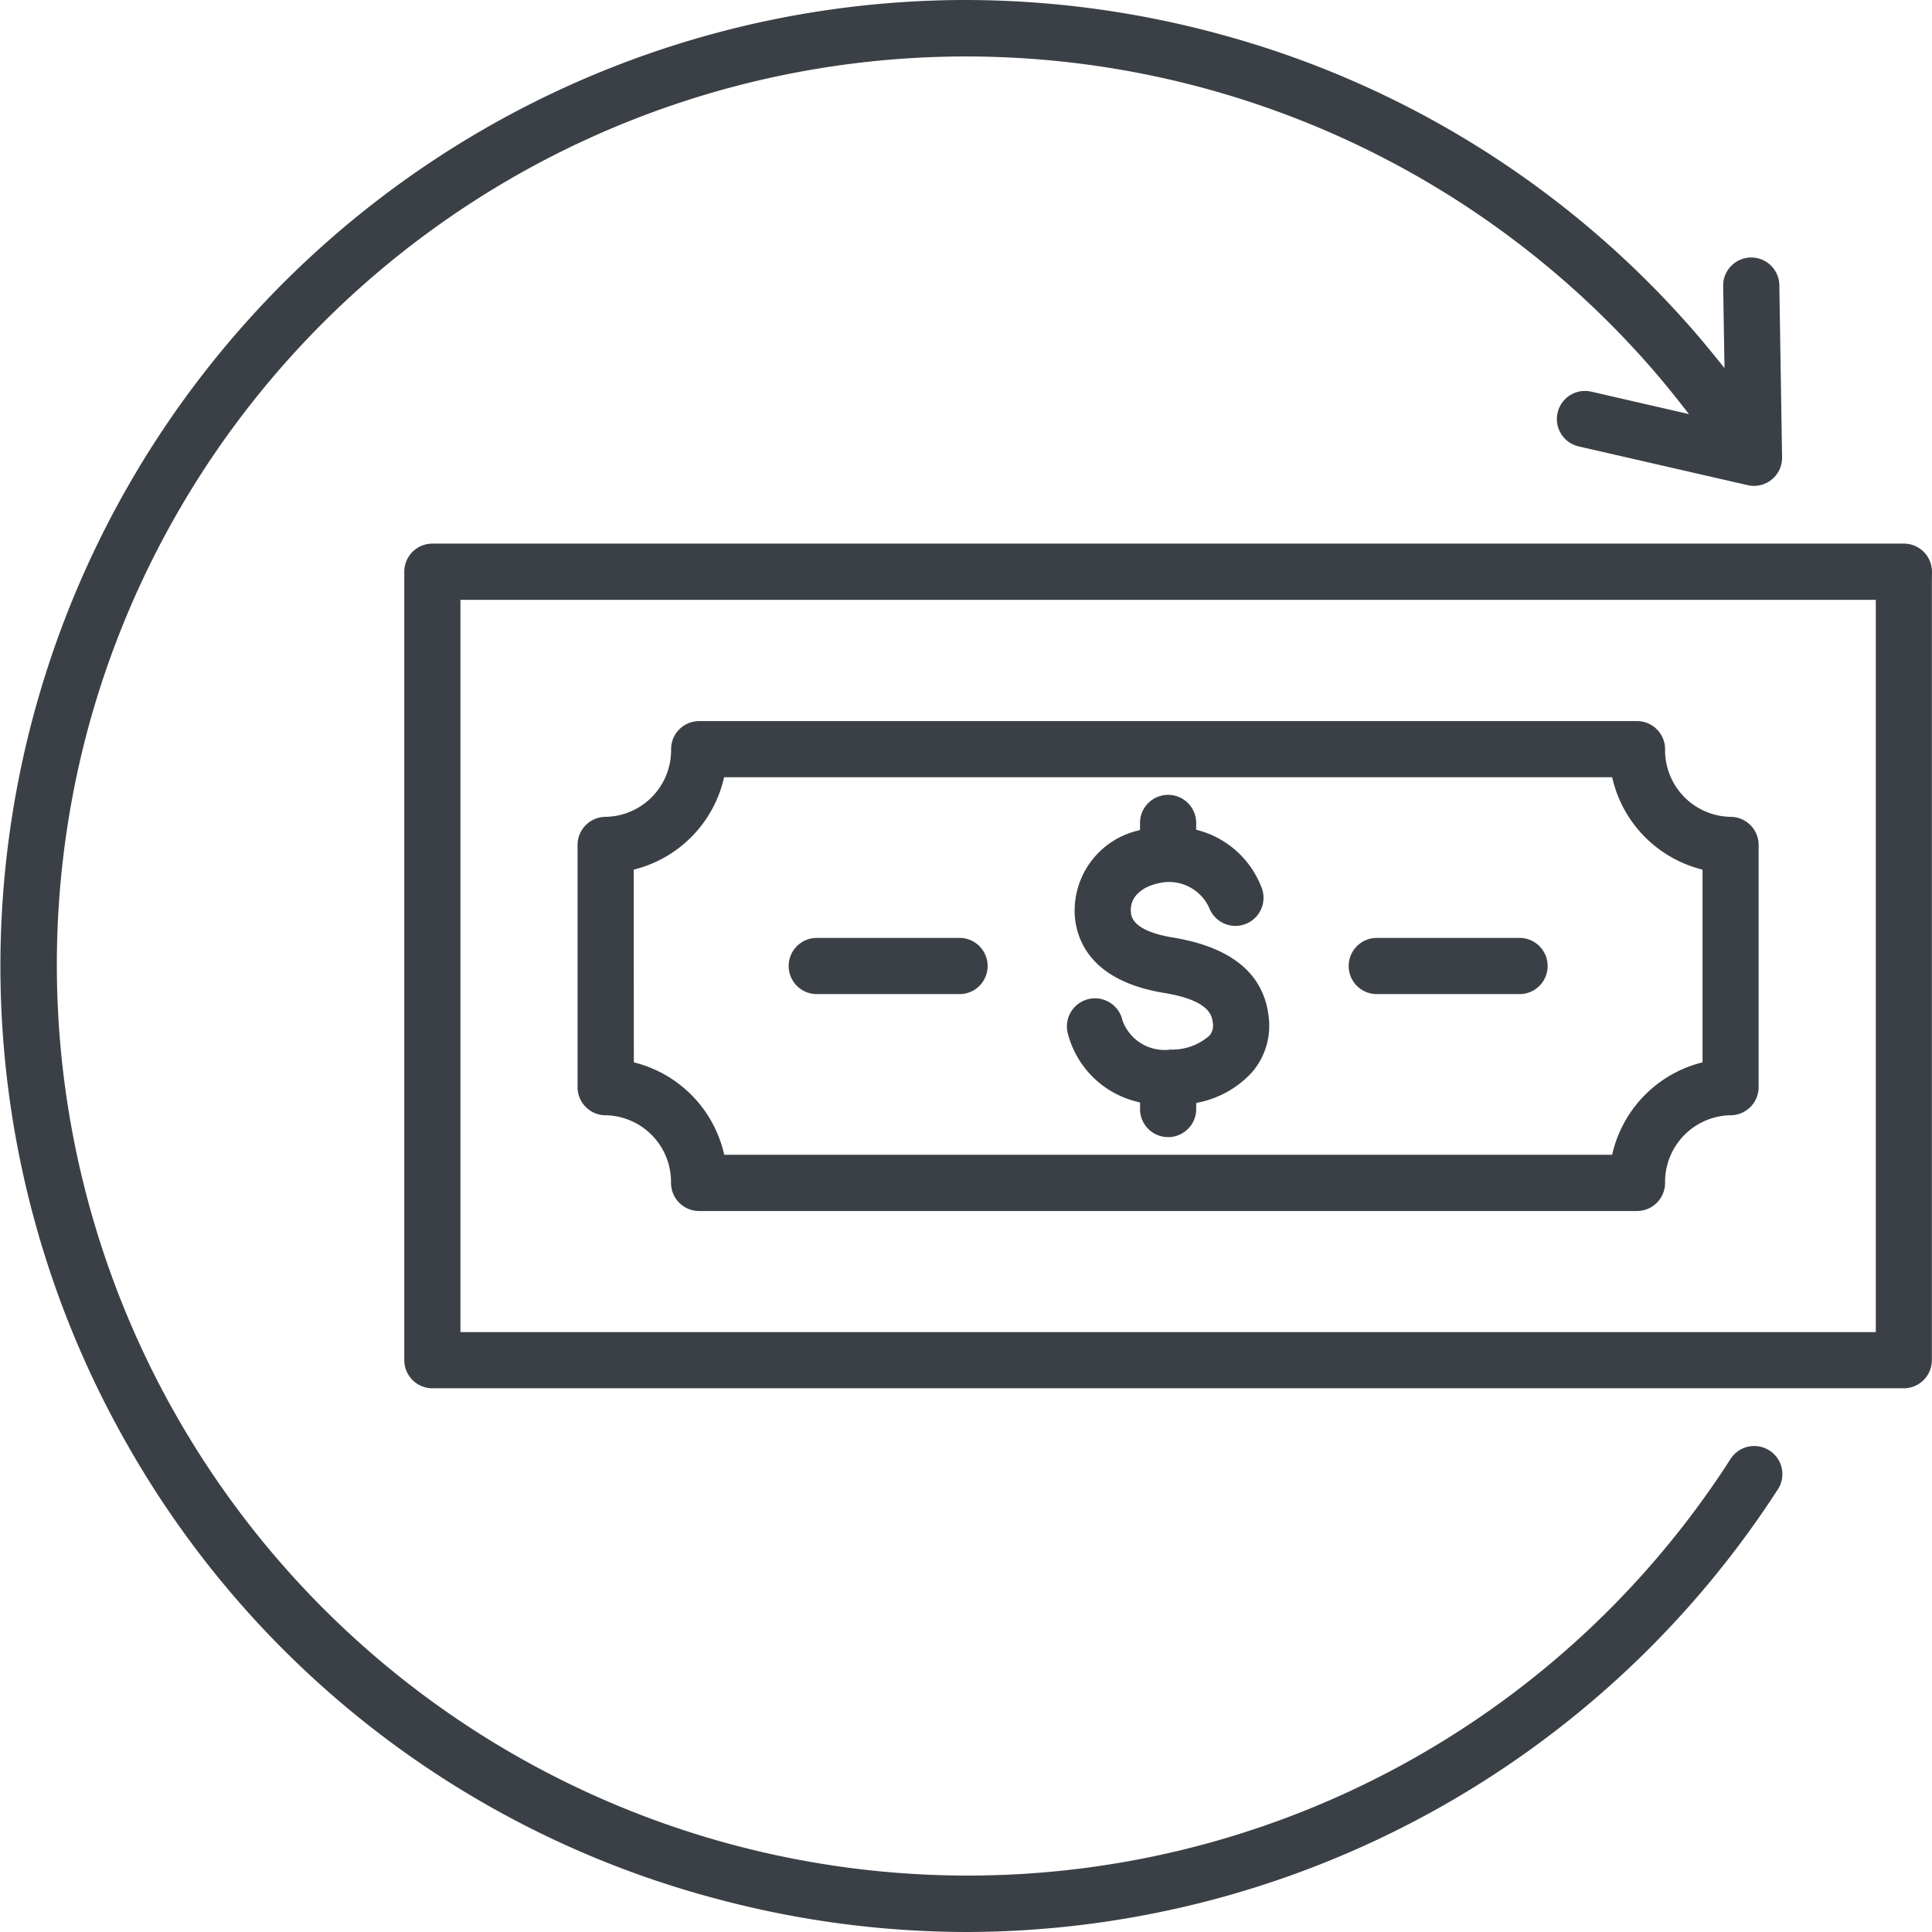
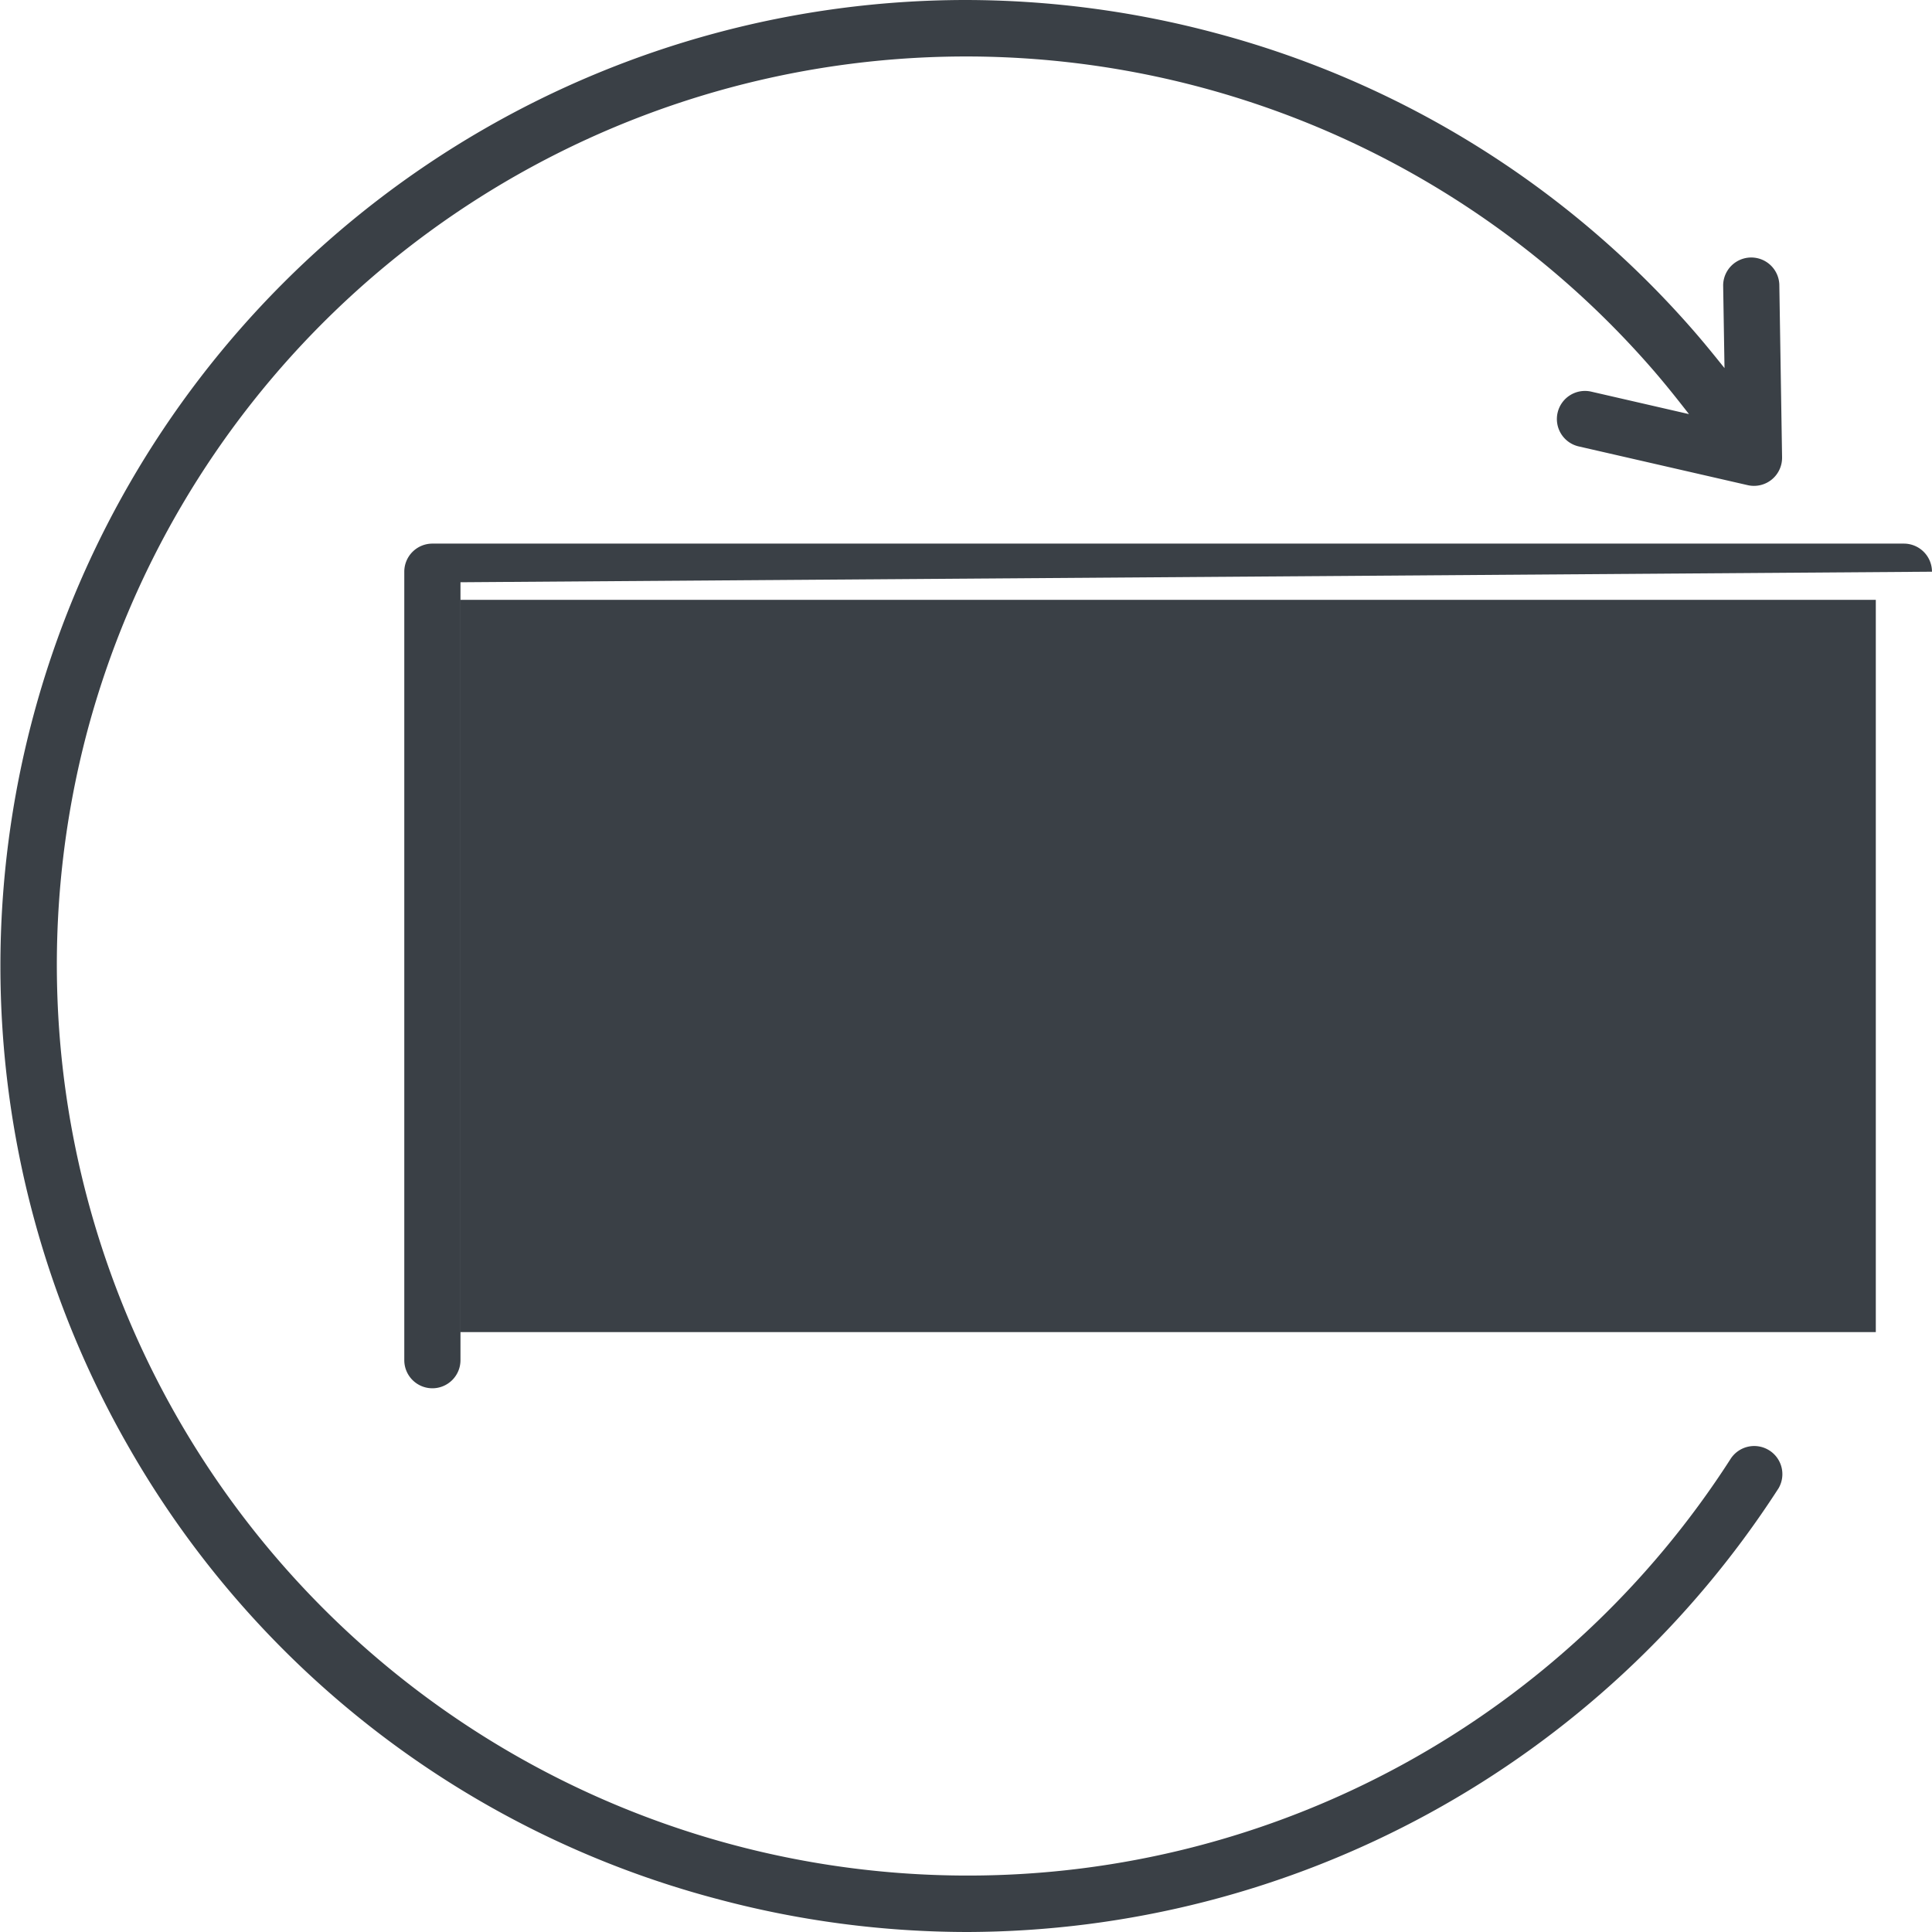
<svg xmlns="http://www.w3.org/2000/svg" id="Group_12664" data-name="Group 12664" width="70" height="70" viewBox="0 0 70 70">
  <defs>
    <clipPath id="clip-path">
      <rect id="Rectangle_1991" data-name="Rectangle 1991" width="70" height="70" fill="#3a4046" />
    </clipPath>
  </defs>
  <g id="Group_12090" data-name="Group 12090" transform="translate(0)" clip-path="url(#clip-path)">
    <path id="Path_6522" data-name="Path 6522" d="M64.111,52.555a1.018,1.018,0,0,0-1.406.3,32.834,32.834,0,0,1-27.634,15.1,33,33,0,0,1-31.9-41.492A32.957,32.957,0,0,1,59.826,13.325c.377.432.759.9,1.169,1.424l.2.255-3.524-.81a1.018,1.018,0,1,0-.456,1.984l6.107,1.4a1.018,1.018,0,0,0,1.246-1.009l-.1-6.265a1.018,1.018,0,0,0-2.035.033l.049,3-.21-.261c-.359-.446-.639-.782-.909-1.092a34.822,34.822,0,0,0-17.3-10.781A35.187,35.187,0,0,0,34.946,0,35,35,0,0,0,4.7,52.493a34.761,34.761,0,0,0,21.246,16.3A35.178,35.178,0,0,0,35.043,70,35.083,35.083,0,0,0,64.415,53.962l.025-.038a1.018,1.018,0,0,0-.328-1.369" transform="translate(0 0)" fill="#3a4046" />
    <path id="Path_6523" data-name="Path 6523" d="M575.063,401.04h5.109a1.018,1.018,0,1,0,0-2.035h-5.109a1.018,1.018,0,1,0,0,2.035" transform="translate(-525.148 -365.022)" fill="#3a4046" />
    <path id="Path_6524" data-name="Path 6524" d="M336.87,401.04h5.109a1.018,1.018,0,1,0,0-2.035H336.87a1.018,1.018,0,1,0,0,2.035" transform="translate(-307.245 -365.022)" fill="#3a4046" />
    <path id="Path_6525" data-name="Path 6525" d="M456.46,348.959l.086.023v.267a1.018,1.018,0,0,0,2.035,0V349l.089-.021a3.621,3.621,0,0,0,1.924-1.083,2.583,2.583,0,0,0,.608-2.054c-.187-1.537-1.353-2.492-3.466-2.839-1.489-.245-1.515-.778-1.524-.953-.028-.572.474-.89.952-1a1.6,1.6,0,0,1,1.886.875,1.018,1.018,0,1,0,1.876-.788,3.4,3.4,0,0,0-2.263-2.017l-.083-.024v-.276a1.018,1.018,0,0,0-2.035,0v.286l-.082.024a2.986,2.986,0,0,0-2.285,3.015c.042.878.518,2.417,3.227,2.863,1.677.275,1.746.836,1.776,1.076a.553.553,0,0,1-.127.479,2.04,2.04,0,0,1-1.407.5h0a1.618,1.618,0,0,1-1.739-1.06,1.018,1.018,0,1,0-1.975.492,3.425,3.425,0,0,0,2.527,2.462" transform="translate(-415.24 -309.035)" fill="#3a4046" />
-     <path id="Path_6526" data-name="Path 6526" d="M246.7,321.03a2.415,2.415,0,0,1,2.371,2.451,1.019,1.019,0,0,0,1.018,1.018h33.981a1.019,1.019,0,0,0,1.018-1.018,2.415,2.415,0,0,1,2.371-2.451,1.019,1.019,0,0,0,1.018-1.017v-8.777a1.019,1.019,0,0,0-1.018-1.018,2.415,2.415,0,0,1-2.371-2.452,1.019,1.019,0,0,0-1.018-1.018H250.092a1.019,1.019,0,0,0-1.018,1.018,2.415,2.415,0,0,1-2.371,2.452,1.019,1.019,0,0,0-1.018,1.018v8.777a1.02,1.02,0,0,0,1.018,1.018m1.017-8.9.086-.023a4.447,4.447,0,0,0,3.168-3.239l.022-.087h32.173l.022.087a4.448,4.448,0,0,0,3.168,3.239l.086.023v6.981l-.086.023a4.447,4.447,0,0,0-3.168,3.239l-.022.087H251l-.022-.087a4.448,4.448,0,0,0-3.168-3.239l-.086-.023Z" transform="translate(-224.759 -280.622)" fill="#3a4046" />
-     <path id="Path_6527" data-name="Path 6527" d="M227.322,232.3a1.019,1.019,0,0,0-1.017-1.018H172.989a1.019,1.019,0,0,0-1.018,1.018v28.568a1.019,1.019,0,0,0,1.018,1.018H226.3a1.019,1.019,0,0,0,1.018-1.018V232.682h0Zm-2.035,27.551H174.006V233.319h51.281Z" transform="translate(-157.323 -211.586)" fill="#3a4046" />
+     <path id="Path_6527" data-name="Path 6527" d="M227.322,232.3a1.019,1.019,0,0,0-1.017-1.018H172.989a1.019,1.019,0,0,0-1.018,1.018v28.568a1.019,1.019,0,0,0,1.018,1.018a1.019,1.019,0,0,0,1.018-1.018V232.682h0Zm-2.035,27.551H174.006V233.319h51.281Z" transform="translate(-157.323 -211.586)" fill="#3a4046" />
  </g>
</svg>